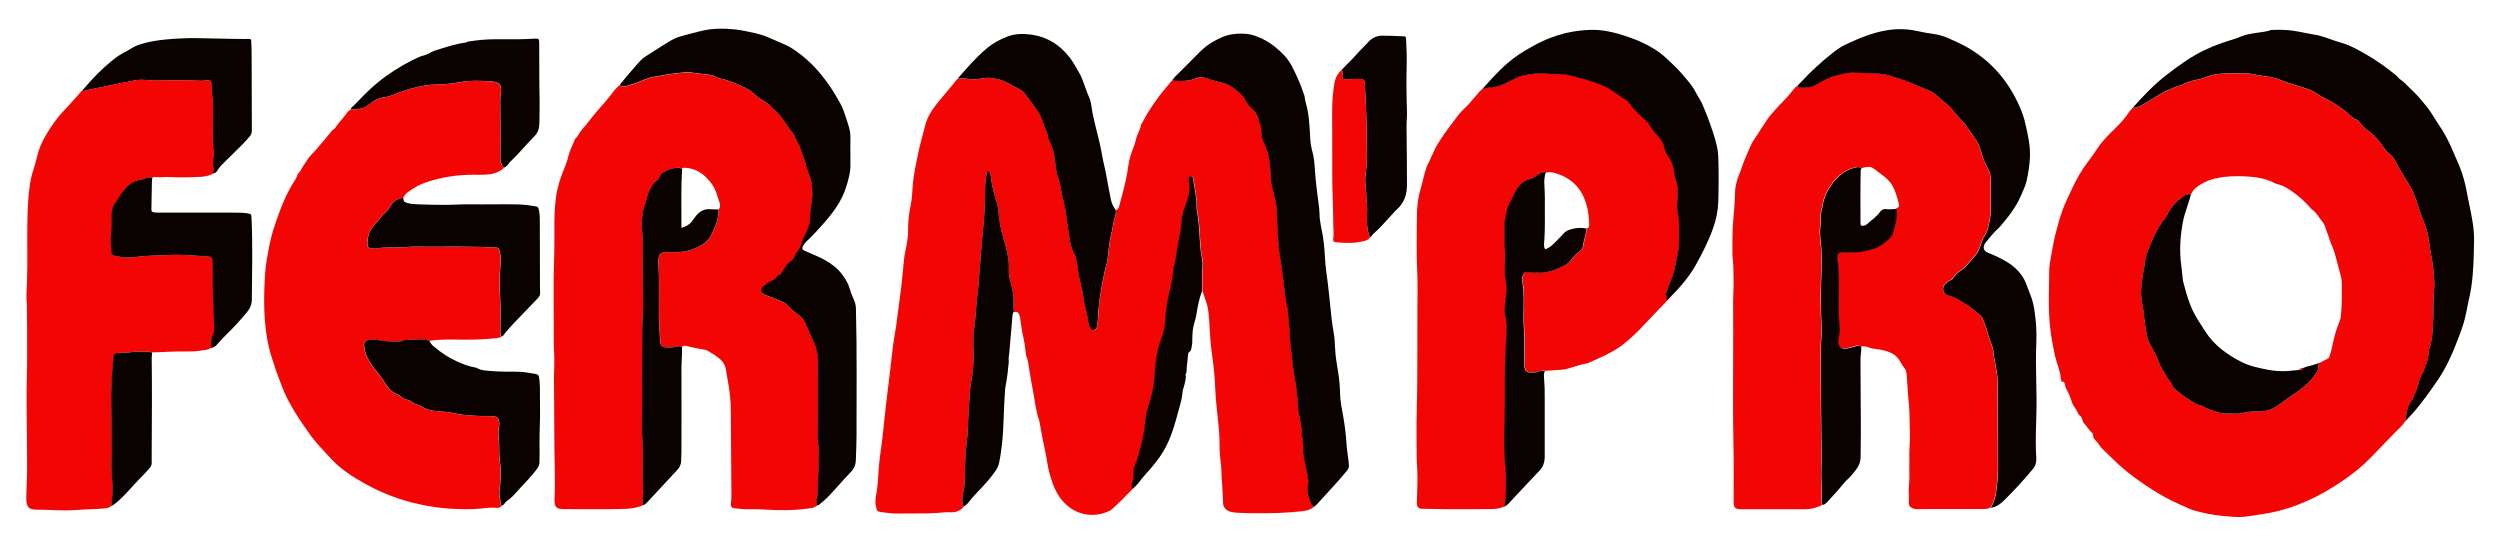
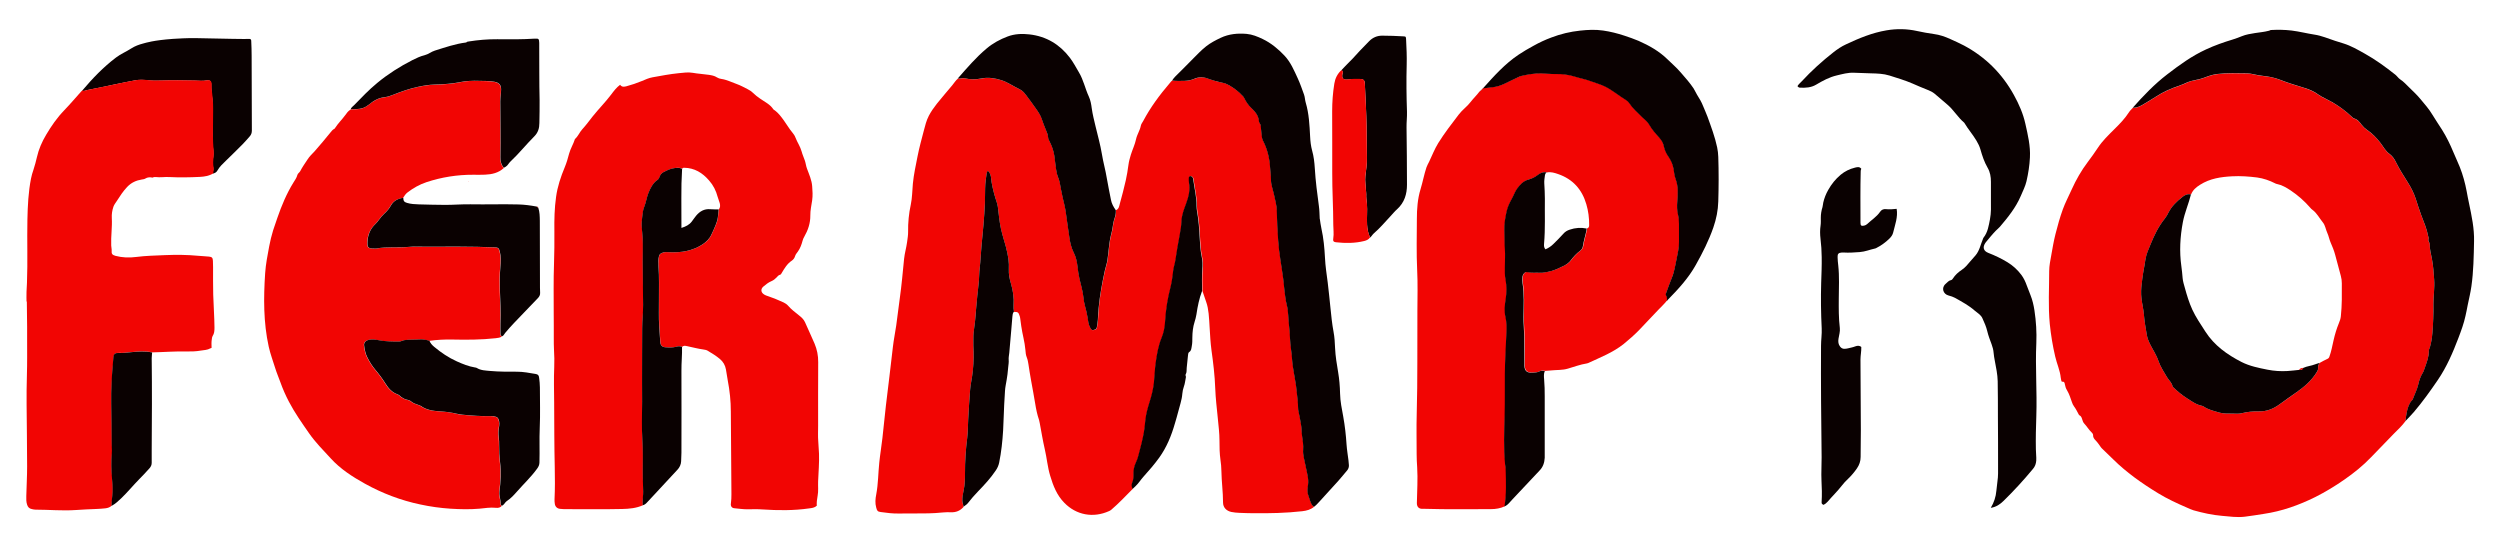
<svg xmlns="http://www.w3.org/2000/svg" id="Calque_1" viewBox="0 0 336.5 73.5">
  <defs>
    <style>.cls-1{fill:#0a0101;}.cls-2{fill:#f20503;}</style>
  </defs>
  <path class="cls-1" d="m11.07,12.19c1.38-1.63,2.84-3.16,4.55-4.45.63-.48,1.37-.78,2.03-1.21.51-.33,1.06-.53,1.64-.68.34-.09,1.36-.43,4.01-.62.77-.05,1.8-.11,3.02-.1,4.03.09,6.85.14,7.15.11.04,0,.2-.03.29.07.05.05.06.13.06.3.03.63.05,1.26.05,1.89.01,3.36.02,6.72.03,10.08,0,.3-.09.56-.29.78-.3.34-.6.69-.92,1.02-.74.75-1.5,1.49-2.26,2.23-.43.42-.88.82-1.17,1.35-.13.24-.35.35-.61.4-.02-.25.1-.49.05-.75-.1-.5-.07-1,0-1.51.04-.28.05-.57.01-.85-.17-1.4-.09-2.81-.09-4.21,0-.9.04-1.8-.04-2.7-.06-.64-.17-1.28-.15-1.93.02-.47-.18-.67-.64-.58-.52.1-1.03.03-1.55.02-1.53-.03-3.06-.06-4.59,0-.6.02-1.2.02-1.8-.05-.58-.07-1.17-.09-1.74.03-.87.18-1.74.33-2.6.52-1.26.29-2.53.52-3.8.78-.22.05-.45.18-.69.08Z" />
  <path class="cls-2" d="m152.45,65.82c-.94.95-1.86,1.93-2.88,2.8-.08.07-.18.12-.28.17-2.15.97-4.42.54-6.03-1.11-1.01-1.03-1.5-2.29-1.9-3.63-.36-1.17-.45-2.39-.73-3.58-.27-1.17-.46-2.35-.68-3.52-.03-.14-.05-.28-.09-.41-.25-.72-.4-1.45-.52-2.2-.16-1.05-.38-2.1-.56-3.15-.13-.71-.24-1.43-.35-2.15-.05-.31-.1-.62-.22-.92-.13-.32-.17-.67-.19-1.02-.09-1.09-.41-2.13-.56-3.21-.05-.34-.09-.69-.14-1.03-.02-.11-.03-.22-.07-.32-.16-.5-.24-.56-.77-.56-.06-.28-.07-.57-.05-.85.07-1.02-.08-2.01-.37-2.99-.18-.6-.29-1.21-.27-1.85.02-.45.01-.92-.05-1.37-.16-1.13-.49-2.21-.81-3.3-.31-1.05-.44-2.13-.55-3.2-.04-.38-.08-.75-.2-1.11-.29-.9-.55-1.81-.71-2.74-.06-.36-.04-.73-.18-1.07-.08-.18-.12-.39-.37-.46-.04.11-.09.2-.11.29-.12.67-.19,1.34-.21,2.02-.02.68,0,1.36-.03,2.04-.09,1.92-.27,3.83-.46,5.75-.1.99-.12,1.98-.24,2.97-.09.71-.06,1.42-.15,2.12-.14,1.09-.21,2.2-.33,3.29-.08.74-.1,1.48-.21,2.21-.1.65-.16,1.32-.17,1.97,0,.56.01,1.13.03,1.69.03,1.09-.02,2.18-.19,3.26-.09.61-.22,1.21-.27,1.82-.11,1.34-.18,2.67-.26,4.01-.05.82-.03,1.64-.13,2.46-.2,1.58-.31,3.17-.3,4.77,0,.79-.02,1.58-.19,2.35-.1.47-.19.92-.17,1.4.01.27.15.52.15.79-.45.5-1.01.73-1.68.7-.71-.04-1.42.07-2.13.11-1.07.06-2.15.05-3.22.05-.54,0-1.07,0-1.61.01-.84.02-1.67-.08-2.5-.2-.42-.06-.49-.17-.6-.59-.17-.6-.12-1.19,0-1.78.27-1.42.26-2.86.41-4.29.11-1.1.3-2.19.42-3.28.16-1.46.3-2.92.47-4.38.31-2.63.65-5.26.94-7.89.11-.97.31-1.93.45-2.9.17-1.22.31-2.44.48-3.66.25-1.77.4-3.54.58-5.32.08-.76.3-1.48.4-2.23.06-.47.15-.94.14-1.41-.02-1.23.1-2.45.36-3.65.2-.93.19-1.88.28-2.82.12-1.24.39-2.46.63-3.68.23-1.16.54-2.3.84-3.44.18-.68.34-1.37.68-2.02.31-.59.68-1.11,1.08-1.62.67-.84,1.38-1.65,2.07-2.48.25-.3.45-.64.76-.9.31.07.61-.12.93-.04.75.18,1.51.18,2.25.03.93-.19,1.8-.04,2.69.23.9.28,1.65.86,2.49,1.24.35.16.58.45.82.75.49.62.93,1.27,1.39,1.91.3.42.59.86.75,1.36.16.49.35.97.55,1.45.13.3.25.62.29.95.02.19.09.36.17.53.32.62.56,1.26.67,1.96.13.83.17,1.66.36,2.48.09.4.29.76.37,1.16.12.63.23,1.27.37,1.9.17.75.38,1.49.47,2.27.12,1.03.31,2.05.44,3.08.09.77.26,1.51.62,2.21.29.56.42,1.19.49,1.82.06.55.14,1.09.26,1.63.19.84.45,1.68.54,2.54.04.4.11.81.22,1.2.14.48.24.97.33,1.47.08.48.11.98.36,1.41.09.16.18.37.42.31.21-.06.45-.07.48-.41.03-.31.11-.62.13-.94.03-.52.06-1.04.1-1.56.15-1.73.48-3.43.85-5.13.1-.45.26-.88.33-1.33.15-.98.2-1.98.38-2.95.09-.49.26-.96.32-1.46.05-.42.12-.85.27-1.25.13-.36.18-.73.17-1.11.4-.17.43-.56.52-.89.29-1.04.56-2.08.8-3.14.15-.67.26-1.35.35-2.03.06-.48.19-.95.33-1.41.22-.7.55-1.37.7-2.09.14-.64.52-1.17.64-1.8.04-.23.2-.42.31-.62.98-1.86,2.23-3.54,3.6-5.14.1-.12.19-.25.33-.33.57.07,1.13.06,1.7.04.43-.01.86-.09,1.25-.26.58-.25,1.17-.29,1.75-.08.74.27,1.5.49,2.27.64.08.01.16.03.23.07.92.41,1.71,1.01,2.38,1.75.06.07.11.15.15.24.24.48.53.93.93,1.3.5.47.95.98,1.02,1.72.01.16.08.33.19.47.04.05.06.14.06.22.04.41.08.81.12,1.22.03.27.07.54.19.78.58,1.12.87,2.32.95,3.58.03.56.11,1.12.12,1.69,0,.75.31,1.44.45,2.16.13.65.31,1.28.33,1.95.02,1.36.11,2.71.19,4.06.11,1.73.46,3.43.68,5.15.15,1.17.18,2.36.48,3.51.22.87.18,1.78.29,2.67.14,1.12.12,2.26.29,3.39.11.7.12,1.41.22,2.12.17,1.22.44,2.41.55,3.64.06.67.17,1.34.17,2.02,0,.19.02.38.07.56.13.53.21,1.08.31,1.62.1.55.07,1.1.16,1.65.1.61.19,1.21.14,1.83-.03.33.02.66.08.99.17.93.42,1.84.57,2.78.06.42.04.82-.03,1.21-.07.4-.06.79.08,1.16.09.24.15.49.24.72.12.29.19.64.52.79-.46.4-1.02.54-1.6.61-2.2.25-4.41.29-6.62.27-.62,0-1.23-.03-1.85-.05-.36-.01-.72-.05-1.08-.12-.66-.14-1.12-.6-1.12-1.27,0-1.41-.2-2.8-.22-4.21,0-.52-.06-1.04-.13-1.55-.12-.85-.13-1.7-.13-2.55,0-1.03-.13-2.05-.23-3.07-.13-1.32-.29-2.63-.34-3.96-.06-1.74-.27-3.46-.51-5.18-.13-.97-.18-1.95-.24-2.93-.04-.66-.07-1.32-.14-1.98-.06-.54-.15-1.08-.34-1.6-.17-.47-.33-.95-.49-1.43,0-.96-.05-1.92.03-2.88.05-.58.05-1.17-.08-1.74-.09-.4-.14-.8-.18-1.21-.12-1.4-.13-2.8-.34-4.19-.07-.47-.17-.93-.17-1.41,0-1.2-.29-2.37-.45-3.55-.02-.12-.03-.25-.13-.35-.08-.08-.16-.16-.29-.12-.12.03-.18.13-.18.25,0,.2-.02.42.02.61.19.99-.05,1.91-.38,2.82-.29.79-.6,1.56-.63,2.41-.02.62-.13,1.22-.24,1.83-.21,1.11-.41,2.23-.57,3.35-.07.49-.24.94-.3,1.43-.1.73-.16,1.47-.35,2.19-.41,1.56-.66,3.15-.75,4.75-.04.73-.18,1.43-.46,2.1-.45,1.09-.64,2.24-.8,3.39-.12.85-.15,1.72-.23,2.59-.08.93-.31,1.82-.6,2.7-.25.79-.48,1.59-.56,2.43-.07.73-.16,1.47-.31,2.2-.13.6-.26,1.2-.43,1.79-.16.56-.26,1.14-.52,1.67-.28.57-.37,1.17-.34,1.79.02.32-.04.64-.16.92-.15.33-.11.6.05.89Z" />
  <path class="cls-2" d="m323.75,56.72c-.45.61-1.01,1.13-1.54,1.66-1.03,1.05-2.05,2.1-3.06,3.16-1.09,1.14-2.32,2.13-3.62,3.03-1.25.87-2.54,1.65-3.89,2.33-2.2,1.09-4.49,1.91-6.94,2.27-.86.13-1.71.28-2.57.38-1.03.12-2.04-.03-3.07-.12-1.29-.11-2.55-.39-3.8-.74-.31-.09-.61-.24-.91-.37-1.32-.57-2.62-1.17-3.85-1.92-1.12-.68-2.21-1.4-3.26-2.18-.97-.73-1.9-1.5-2.77-2.36-.52-.51-1.04-1.01-1.56-1.51-.06-.05-.1-.12-.15-.18-.22-.3-.42-.62-.69-.89-.18-.19-.36-.4-.34-.7,0-.15-.08-.27-.19-.37-.39-.36-.65-.83-1.01-1.21-.14-.15-.19-.32-.25-.5-.08-.24-.13-.49-.4-.61-.06-.03-.09-.12-.13-.19-.18-.35-.36-.7-.6-1.02-.12-.16-.21-.36-.27-.55-.19-.55-.36-1.1-.66-1.6-.15-.24-.24-.51-.29-.8-.03-.17-.06-.39-.34-.35-.1.01-.14-.1-.15-.2-.01-.11-.05-.22-.06-.32-.1-1-.53-1.91-.75-2.87-.34-1.45-.58-2.91-.73-4.38-.23-2.38-.08-4.76-.08-7.15,0-.7.16-1.41.28-2.11.17-.96.33-1.92.57-2.86.28-1.11.59-2.22.98-3.3.33-.92.8-1.79,1.2-2.69.59-1.31,1.3-2.55,2.16-3.69.47-.63.94-1.27,1.37-1.93.62-.94,1.42-1.7,2.21-2.49.7-.69,1.4-1.4,1.94-2.24.15-.24.35-.43.54-.63.58.03,1.07-.23,1.53-.52.52-.33,1.06-.62,1.57-.96.98-.65,2.03-1.11,3.14-1.48.39-.13.76-.3,1.13-.47.28-.13.59-.21.9-.26.49-.09.98-.21,1.44-.39.54-.21,1.1-.39,1.67-.46,1.34-.16,2.68-.11,4.02-.09.27,0,.53.05.8.11.43.09.86.19,1.3.23.82.07,1.63.24,2.39.55,1.06.42,2.15.75,3.24,1.08.67.21,1.3.48,1.87.9.26.19.53.34.82.47,1.33.64,2.54,1.44,3.61,2.46.11.11.24.24.38.28.48.13.74.51,1.02.87.18.24.4.45.65.62.74.5,1.36,1.12,1.89,1.83.37.49.65,1.06,1.16,1.42.43.31.69.73.92,1.18.45.9.98,1.76,1.53,2.61.45.71.84,1.45,1.1,2.24.25.75.47,1.5.75,2.24.35.92.75,1.83.93,2.81.03.15.11.28.05.45-.09.25.18.42.17.67-.03.67.17,1.31.29,1.96.17.92.24,1.84.3,2.77.08,1.11-.11,2.2-.1,3.31,0,1.31-.03,2.62-.14,3.92-.06.66-.16,1.31-.35,1.95-.04.14-.13.27-.13.4.02.84-.29,1.59-.56,2.36-.07.21-.13.42-.25.61-.31.5-.5,1.05-.62,1.61-.14.66-.47,1.23-.69,1.86-.04.12-.12.23-.21.31-.1.08-.15.19-.21.3-.42.77-.49,1.63-.63,2.47Zm-28.84-30.55c-.44-.11-.82.08-1.14.33-.76.6-1.46,1.25-1.9,2.14-.13.25-.26.51-.44.73-.87,1.05-1.45,2.27-1.96,3.52-.26.65-.55,1.29-.68,1.99-.12.65-.21,1.31-.33,1.95-.08.43-.11.87-.17,1.31-.09.68-.11,1.35-.04,2.03.08.71.26,1.4.32,2.1.08.95.23,1.88.4,2.81.07.41.21.79.39,1.16.38.79.9,1.52,1.18,2.36.27.8.73,1.48,1.16,2.19.24.41.65.73.74,1.23.01.06.1.11.16.17.54.53,1.12,1,1.76,1.41.65.41,1.27.88,2.05,1.03.07.01.15.05.21.09.63.44,1.38.59,2.1.81.58.17,1.19.13,1.79.14.41.01.83.05,1.23-.05.77-.19,1.54-.27,2.34-.25,1.03.03,1.93-.35,2.76-.95.73-.53,1.48-1.06,2.22-1.58,1.08-.76,2.07-1.6,2.77-2.73.11-.18.22-.35.19-.57-.04-.27.08-.49.22-.7.33-.18.66-.37,1-.52.16-.07.25-.15.3-.32.26-.71.39-1.46.56-2.2.18-.79.41-1.56.71-2.29.13-.31.24-.62.27-.94.16-1.48.14-2.96.13-4.44,0-.33-.04-.66-.13-.98-.26-.96-.52-1.91-.77-2.87-.15-.56-.37-1.1-.6-1.62-.19-.43-.26-.89-.45-1.3-.22-.47-.27-1.02-.6-1.42-.46-.56-.79-1.24-1.39-1.69-.11-.08-.22-.17-.3-.28-.78-.9-1.66-1.68-2.65-2.34-.57-.38-1.17-.73-1.86-.87-.08-.01-.15-.04-.22-.08-.77-.39-1.57-.67-2.43-.79-1.11-.14-2.23-.22-3.35-.16-1.52.08-2.99.29-4.33,1.14-.55.35-.98.71-1.21,1.31Z" />
  <path class="cls-2" d="m109.91,68.08c-.28.28-.65.3-1,.35-2.09.3-4.18.28-6.28.14-.66-.05-1.33-.03-1.99-.02-.6.01-1.19-.09-1.79-.14-.36-.03-.53-.29-.47-.66.06-.41.07-.82.07-1.23-.03-3.71-.06-7.42-.08-11.12,0-1.42-.15-2.83-.42-4.23-.09-.48-.15-.96-.24-1.45-.1-.56-.37-1.03-.81-1.4-.51-.43-1.07-.77-1.64-1.11-.18-.11-.39-.14-.59-.17-.74-.1-1.46-.3-2.19-.45-.23-.05-.47-.11-.66.1-.26-.11-.5-.1-.78-.02-.46.13-.94.11-1.41.08-.52-.03-.74-.26-.75-.79-.02-.69-.1-1.38-.14-2.07-.06-1.2-.01-2.4-.03-3.6-.02-1.48.05-2.97-.06-4.45-.03-.45-.05-.91.07-1.37.06-.22.17-.33.38-.42.37-.17.72-.12,1.1-.1,1.54.07,3.01-.18,4.34-1.03.55-.35.99-.78,1.25-1.38.18-.41.39-.81.55-1.24.08-.23.19-.46.24-.7.1-.46.1-.94.17-1.41.21-.26.2-.54.13-.84-.07-.29-.21-.56-.28-.84-.22-.83-.58-1.56-1.15-2.21-.9-1.04-1.96-1.7-3.37-1.72-.13,0-.21.03-.25.14-.32-.18-.65-.15-.99-.1-.55.07-1.02.3-1.5.54-.27.14-.47.36-.55.67-.04.16-.13.29-.27.38-.61.42-.93,1.06-1.2,1.7-.26.62-.33,1.3-.59,1.93-.18.44-.21.92-.27,1.38-.05.42-.11.84-.07,1.27.05.56.1,1.13.13,1.69.05,1.01,0,2.02,0,3.03,0,1.94.04,3.88.06,5.82.01,1.04-.13,2.08-.12,3.12.01,2.4-.04,4.8-.02,7.2.02,1.82,0,3.63-.02,5.45-.02,1.5.13,2.99.12,4.49,0,1.37-.04,2.75.03,4.12.02.5.05,1.01-.02,1.51-.05.36-.04.72-.02,1.09-.88.39-1.82.48-2.77.5-2.62.06-5.24.02-7.86.02-.17,0-.35-.02-.52-.04-.38-.04-.65-.29-.7-.67-.03-.2-.05-.41-.04-.61.07-1.45.06-2.9.03-4.35-.07-2.89-.06-5.79-.08-8.68-.01-1.59-.06-3.19.01-4.78.03-.76.02-1.52-.03-2.27-.04-.56-.02-1.11-.03-1.66-.01-.55,0-1.11,0-1.66,0-.57-.01-1.14-.01-1.71,0-2.19-.04-4.39.04-6.58.05-1.47.06-2.93.05-4.4-.02-1.55.01-3.09.23-4.63.19-1.38.63-2.7,1.17-3.99.24-.58.42-1.19.58-1.81.19-.7.58-1.3.79-1.98.43-.37.62-.92,1-1.33.5-.54.93-1.14,1.39-1.72.8-1,1.71-1.91,2.48-2.93.36-.48.72-.96,1.21-1.32.22.33.54.28.85.2.7-.19,1.39-.42,2.06-.7.48-.2.95-.42,1.47-.51,1.16-.21,2.32-.43,3.5-.55.63-.06,1.26-.16,1.89-.05.71.13,1.44.16,2.16.27.38.06.77.12,1.11.35.17.11.37.17.57.2.72.1,1.38.44,2.06.68.51.18,1,.45,1.49.7.27.13.52.3.73.51.29.29.62.53.96.77.62.44,1.34.76,1.77,1.43.05.07.15.11.22.16.49.37.84.85,1.19,1.33.39.53.71,1.11,1.14,1.62.19.22.34.45.44.72.24.63.64,1.18.82,1.85.11.42.3.82.44,1.24.12.36.15.73.29,1.09.28.76.63,1.52.69,2.35.05.63.09,1.24,0,1.88-.1.68-.26,1.37-.25,2.06.01,1.04-.31,1.97-.82,2.86-.1.17-.17.33-.22.52-.14.52-.31,1.01-.63,1.46-.13.19-.31.38-.37.59-.08.28-.24.5-.45.64-.63.42-.99,1.04-1.36,1.66-.06.1-.1.21-.22.24-.21.05-.35.22-.48.37-.2.21-.42.38-.68.49-.41.17-.76.45-1.09.73-.39.33-.34.79.09,1.06.09.06.19.11.3.15.56.21,1.13.39,1.67.64.44.2.92.34,1.26.72.42.49.94.88,1.44,1.28.34.27.66.54.84.94.42.97.88,1.92,1.29,2.89.33.78.5,1.62.49,2.48-.02,2.86-.01,5.71-.01,8.57,0,.71-.04,1.42.02,2.13.04.55.08,1.1.1,1.65.04,1.23-.07,2.46-.12,3.69-.03.66.06,1.33-.07,1.98-.09.45-.14.9-.11,1.36Z" />
-   <path class="cls-2" d="m245.37,67.91c-.75.41-1.55.63-2.4.64-2.86.01-5.72-.02-8.57,0-.86,0-1.05-.23-1.05-1.05,0-2.64.03-5.27-.03-7.91-.08-3.62-.04-7.23-.04-10.85,0-2.65.03-5.3,0-7.96,0-1.04.09-2.08.06-3.11-.02-.93,0-1.86-.11-2.78-.07-.56-.03-1.13-.04-1.7-.04-1.72.08-3.44.24-5.15.07-.71.1-1.42.11-2.13,0-.56.13-1.1.27-1.62.14-.52.4-1.02.56-1.54.31-1.03.8-1.99,1.2-2.98.23-.57.6-1.1.95-1.62.46-.67.88-1.37,1.33-2.04.34-.51.77-.96,1.17-1.42.3-.34.63-.67.94-1,.47-.49.93-.98,1.35-1.52.17-.22.34-.45.59-.61.09.12.19.21.35.21.75.02,1.47,0,2.15-.4.88-.52,1.78-1.01,2.79-1.25.77-.18,1.52-.4,2.32-.36.76.04,1.51.07,2.27.08.85.02,1.69.04,2.52.3,1.04.33,2.08.63,3.08,1.07.66.29,1.32.59,2,.84.36.14.7.3.99.54.58.48,1.14.98,1.72,1.47.85.72,1.4,1.7,2.25,2.42.01,0,.02.02.03.04.49.83,1.13,1.56,1.62,2.38.22.38.42.77.54,1.19.24.85.52,1.68.96,2.45.34.6.45,1.23.45,1.9,0,.8,0,1.61,0,2.41.01.88.04,1.77-.13,2.64-.16.86-.28,1.75-.87,2.47-.05.06-.06.14-.09.21-.31.73-.44,1.53-.98,2.17-.23.27-.48.54-.71.81-.34.41-.68.83-1.13,1.13-.47.32-.9.69-1.21,1.18-.06.1-.14.18-.25.21-.32.07-.5.31-.72.5-.63.55-.33,1.39.38,1.57.32.08.63.18.93.35.91.51,1.82,1,2.6,1.69.36.32.82.56,1.03,1.02.26.57.52,1.15.66,1.76.14.6.36,1.17.58,1.75.14.38.24.75.27,1.14.03.36.1.72.16,1.07.17.91.37,1.83.39,2.76.03,1.61.02,3.22.03,4.83,0,2.15.04,4.29.02,6.44,0,.76.03,1.52-.09,2.27-.06.41-.1.81-.14,1.22-.07.8-.31,1.56-.74,2.26-.37.22-.78.22-1.19.22-2.3,0-4.61,0-6.91,0-.58,0-1.17,0-1.75.02-.29.02-.53-.07-.77-.19-.22-.11-.37-.28-.38-.58-.02-.41.05-.82,0-1.23-.09-.73.09-1.45.07-2.18-.02-.74,0-1.48,0-2.23,0-.74-.02-1.49.04-2.22.1-1.34-.02-2.68-.02-4.01,0-.8-.11-1.6-.17-2.41-.08-1.04-.16-2.08-.22-3.11-.02-.33-.1-.6-.32-.86-.3-.36-.48-.81-.76-1.19-.35-.47-.78-.76-1.35-.97-.75-.28-1.51-.36-2.29-.47-.23-.03-.42-.18-.65-.22-.27-.05-.53-.1-.79,0-.24-.22-.54-.2-.8-.09-.33.13-.67.19-1,.27-.36.08-.75.15-1.04-.22-.25-.32-.28-.68-.23-1.07.07-.48.24-.96.18-1.45-.16-1.32-.15-2.64-.14-3.97.01-1.48.09-2.96-.07-4.44-.04-.38-.07-.75-.09-1.13-.02-.44.13-.59.57-.62.08,0,.16,0,.24,0,.73.05,1.45-.01,2.17-.06.71-.05,1.37-.33,2.06-.48.06-.01.12-.04.18-.07.64-.33,1.22-.74,1.74-1.25.24-.24.44-.5.52-.83.24-1.05.66-2.08.47-3.19.41-.23.45-.28.34-.7-.22-.84-.45-1.67-.88-2.43-.16-.28-.37-.52-.6-.76-.53-.53-1.16-.91-1.73-1.38-.25-.2-.55-.37-.93-.34-.25.02-.5.07-.74.13h.01c-.05.07-.13.1-.22.1-.24-.33-.59-.21-.87-.15-.69.17-1.33.49-1.89.94-.7.57-1.24,1.27-1.7,2.07-.31.55-.52,1.1-.66,1.69-.05.2-.03.41-.1.6-.16.47-.23.95-.23,1.44,0,.35.02.7-.03,1.04-.1.6-.09,1.2-.01,1.79.1.82.15,1.63.16,2.45.02,1.17-.04,2.33-.07,3.5-.06,2.03-.04,4.07.07,6.1.04.79-.09,1.58-.09,2.36-.02,5,.03,10.01.08,15.01.01,1.03-.06,2.05-.02,3.08.05.98.08,1.96.02,2.93-.01.16.02.28.18.34Z" />
  <path class="cls-2" d="m224.35,40.49c-.34.42-.74.8-1.12,1.19-.87.89-1.7,1.82-2.57,2.71-.66.68-1.36,1.3-2.1,1.9-1.45,1.16-3.15,1.81-4.8,2.58-.06.03-.12.04-.18.05-.88.14-1.7.45-2.55.7-.73.22-1.5.16-2.25.24-.27.03-.53.04-.8.06-.22-.04-.46-.09-.65.02-.31.17-.65.18-.96.2-.84.05-1.09-.24-1.14-.92,0-.09,0-.19,0-.28,0-1.25.02-2.49-.02-3.74-.02-.87-.11-1.73-.1-2.6.02-1.51.1-3.03-.13-4.53-.04-.26-.03-.54-.01-.8.02-.37.33-.72.61-.66.6.13,1.19.05,1.79.08.35.02.69-.06,1.03-.12.74-.13,1.41-.46,2.07-.78.39-.19.76-.44,1.04-.81.35-.47.75-.89,1.22-1.25.2-.15.34-.35.37-.59.12-.81.4-1.59.53-2.4.21-.07.27-.22.27-.43.01-.96-.11-1.91-.38-2.82-.58-1.99-1.82-3.38-3.8-4.06-.47-.16-.96-.32-1.48-.22-.47-.11-.85.05-1.21.34-.37.29-.81.5-1.26.62-.69.19-1.11.66-1.51,1.2-.31.42-.47.92-.72,1.38-.29.52-.56,1.08-.69,1.65-.19.86-.37,1.73-.32,2.62.04.83,0,1.67.07,2.5.07.8,0,1.61,0,2.41,0,.57-.02,1.14.09,1.7.18.88.17,1.76.02,2.63-.13.8-.21,1.61-.03,2.4.17.72.16,1.44.13,2.16-.07,1.81-.19,3.62-.21,5.43-.02,1.88.02,3.75-.03,5.63-.06,2.21-.15,4.42.06,6.62.02.23.07.47.08.7.03,1.65.11,3.31-.16,4.95-.6.28-1.23.38-1.88.38-2.94,0-5.87.05-8.81-.04-.14,0-.28,0-.43,0-.48,0-.73-.3-.72-.79.03-1.61.14-3.21.04-4.82-.04-.58-.07-1.16-.07-1.74,0-1.81-.04-3.62.01-5.43.13-4.63.06-9.26.09-13.9.01-1.82.06-3.63-.03-5.44-.11-2.3-.05-4.61-.04-6.91,0-1.34.1-2.7.49-3.98.3-.98.48-1.99.8-2.95.09-.27.24-.51.36-.76.4-.84.73-1.7,1.22-2.5.84-1.35,1.81-2.6,2.78-3.87.47-.62,1.12-1.06,1.59-1.68.36-.47.8-.88,1.16-1.36.05-.06.1-.12.18-.14.07-.07.13-.13.2-.2,0,0-.01.01-.01.01.05-.06.1-.11.14-.17,0,0,.01,0,.01,0,.45-.05.9-.11,1.35-.16,1.15-.12,2.09-.77,3.11-1.21.26-.11.51-.25.78-.32.86-.19,1.73-.35,2.62-.32.66.02,1.32.09,1.99.08.86-.02,1.7.09,2.52.35.73.23,1.48.37,2.21.64.61.23,1.26.4,1.85.69,1.03.51,1.91,1.27,2.89,1.87.13.08.25.2.34.33.48.73,1.13,1.3,1.75,1.91.33.33.74.61.97,1.03.37.67.89,1.22,1.39,1.79.29.33.5.69.58,1.12.1.52.34.98.63,1.41.33.49.57,1.01.67,1.6.08.48.14.98.3,1.43.36.99.28,2,.21,2.99-.04.59-.03,1.17.09,1.73.1.44.14.87.14,1.31,0,.36.01.73,0,1.09-.01.82.06,1.64-.1,2.45-.16.82-.31,1.64-.49,2.45-.09.4-.2.79-.35,1.17-.27.67-.51,1.35-.76,2.02-.05.14-.13.3-.03.45.14.22.11.45.09.69Z" />
  <path class="cls-2" d="m67.55,68.09c-.22.23-.46.3-.81.26-.74-.08-1.48.05-2.22.12-1.29.11-2.58.08-3.88,0-1.37-.09-2.73-.28-4.07-.57-2.62-.55-5.11-1.5-7.44-2.79-1.68-.93-3.31-1.98-4.62-3.42-1-1.09-2.05-2.14-2.9-3.36-.96-1.38-1.94-2.77-2.72-4.26-.44-.84-.83-1.72-1.15-2.62-.23-.64-.5-1.26-.7-1.91-.3-.96-.65-1.89-.87-2.88-.72-3.27-.7-6.57-.48-9.89.08-1.22.32-2.4.54-3.6.14-.73.31-1.45.53-2.16.18-.56.38-1.12.57-1.68.57-1.65,1.24-3.26,2.16-4.75.21-.33.44-.65.54-1.04.05-.2.29-.32.39-.52.28-.56.66-1.06.99-1.58.25-.4.61-.72.93-1.07.74-.82,1.43-1.68,2.13-2.53.16-.19.3-.39.53-.5.05-.02.09-.09.12-.14.39-.61.92-1.11,1.34-1.69.2-.28.4-.57.71-.75.08-.05.18-.05.28-.05.17,0,.35-.01.52-.01.6,0,1.14-.19,1.62-.57.63-.51,1.3-.94,2.14-1.03.41-.04.8-.18,1.18-.33,1.08-.43,2.18-.82,3.32-1.06.74-.16,1.48-.29,2.24-.31,1.2-.03,2.4-.11,3.57-.35.59-.12,1.18-.17,1.78-.16.55,0,1.1.03,1.66.03.35,0,.69.04,1.03.1.73.12.92.49.92,1.04,0,.54-.11,1.06-.11,1.6,0,2.51.08,5.02.02,7.52-.01.53.09,1.03.47,1.44-.72.66-1.6.85-2.53.89-.52.02-1.04.02-1.56.01-2.16-.01-4.27.32-6.32,1-.93.31-1.78.79-2.56,1.39-.26.2-.42.47-.59.73-.71.1-1.31.38-1.66,1.03-.22.4-.49.73-.82,1.03-.32.29-.59.61-.84.96-.13.18-.27.35-.43.5-.67.65-1.02,1.44-1.06,2.37-.03.8.07.92.89.93.09,0,.19,0,.28,0,1.45-.27,2.93-.08,4.39-.22.67-.06,1.36-.03,2.03-.03,3.17,0,6.34-.04,9.51.09.48.02.59.1.71.58.17.68.13,1.38.07,2.07-.09,1.04-.09,2.08-.06,3.12.04,1.5.14,2.99.07,4.49-.02.46.02.92.01,1.37,0,.19.05.3.24.34-.25.19-.55.21-.85.25-1.95.22-3.9.22-5.85.18-1.04-.02-2.08.03-3.11.18-.45-.14-.89-.23-1.38-.19-.66.05-1.32,0-1.98.1-.25.04-.45.19-.72.19-.9.01-1.79,0-2.68-.17-.51-.09-1.05-.21-1.58,0-.3.12-.49.36-.45.68.07.55.18,1.11.42,1.59.3.58.63,1.15,1.06,1.66.51.6.98,1.23,1.4,1.9.38.61.86,1.17,1.58,1.43.15.05.3.14.39.25.13.16.3.21.46.31.31.21.72.16,1,.4.29.25.64.36.99.48.12.04.25.07.35.15.75.53,1.62.66,2.5.71.77.04,1.54.13,2.29.32.27.07.56.12.84.14,1.26.12,2.51.22,3.77.18.24,0,.47.03.7.1.18.06.28.17.35.35.15.37.11.75.05,1.12-.07.41-.08.82-.03,1.22.05.39.06.79.06,1.18,0,.75.04,1.5.12,2.25.15,1.32.07,2.65-.08,3.96-.07.58.19,1.11.16,1.68,0,.07.1.15.16.23Z" />
  <path class="cls-2" d="m3.57,40.59c0-.32-.02-.74,0-1.32.02-.63.06-1.08.06-1.2.11-2.85,0-5.71.06-8.56.04-1.83.13-3.66.48-5.46.08-.41.2-.82.34-1.22.18-.55.33-1.12.46-1.68.24-1.07.68-2.06,1.23-2.99.7-1.19,1.49-2.33,2.46-3.33.79-.82,1.52-1.68,2.28-2.53.04-.05.1-.08.14-.12.24.11.47-.03.69-.07,1.26-.27,2.54-.5,3.8-.78.86-.2,1.73-.35,2.6-.52.58-.12,1.16-.09,1.74-.03.6.07,1.2.07,1.8.05,1.53-.05,3.06-.02,4.59,0,.52.01,1.03.08,1.55-.02.45-.08.65.11.64.58-.02.65.09,1.29.15,1.93.08.9.04,1.8.04,2.7,0,1.4-.08,2.81.09,4.21.03.28.02.57-.01.85-.07.5-.11,1,0,1.51.05.26-.07.5-.05.75-.55.33-1.17.44-1.8.47-1.39.07-2.77.09-4.16.02-.6-.03-1.2.08-1.79,0-.14-.02-.28,0-.41.08-.35-.07-.69-.07-1,.13-.14.09-.3.09-.45.12-.76.12-1.42.41-1.98,1-.56.59-.99,1.26-1.42,1.93-.15.23-.33.45-.43.73-.17.5-.25,1-.22,1.53.07,1.23-.13,2.45-.08,3.69,0,.24.08.46.06.7-.04.43.09.58.52.7.91.24,1.86.27,2.77.15,1.3-.17,2.61-.19,3.91-.25,1.48-.06,2.97-.05,4.44.09.49.05.98.06,1.46.11.41.04.51.17.53.58.01.28.02.57.02.85,0,1.23-.01,2.46.02,3.69.04,1.48.16,2.96.17,4.44,0,.4-.02.79-.25,1.13-.07.11-.08.23-.1.36-.07.41-.06.82-.04,1.23-.05.02-.11.05-.16.07,0,0-.01,0-.01,0-.39.23-.85.23-1.28.3-.62.11-1.25.13-1.89.12-1.55-.04-3.09.09-4.63.12-.92-.19-1.85-.13-2.78-.04-.56.06-1.13.14-1.69.11-.5-.02-.71.09-.75.59-.09,1.14-.2,2.29-.24,3.44-.03.93-.06,1.85-.05,2.78.04,1.83.04,3.66.06,5.49,0,.36.05.72.02,1.09-.1,1.2-.08,2.4.03,3.59.07.76.11,1.5.03,2.26-.04.44-.11.88-.1,1.32-.24.23-.54.32-.85.36-.41.04-.82.08-1.23.09-.91.03-1.83.08-2.74.14-1.82.13-3.63-.05-5.44-.05-.17,0-.34-.04-.51-.08-.33-.06-.52-.27-.62-.58-.13-.38-.12-.78-.11-1.17.03-1.32.11-2.65.11-3.97,0-2.78-.05-5.55-.07-8.33-.01-1.31,0-2.62.04-3.93.05-1.66.03-3.31.03-4.97,0-.67,0-1.05,0-1.61-.01-1.67-.02-2.51-.04-3.37Z" />
-   <path class="cls-1" d="m109.91,68.08c-.03-.46.01-.91.11-1.36.13-.65.04-1.32.07-1.98.05-1.23.16-2.46.12-3.69-.02-.55-.05-1.1-.1-1.65-.06-.71-.02-1.42-.02-2.13,0-2.86,0-5.71.01-8.57,0-.87-.16-1.7-.49-2.48-.41-.97-.87-1.92-1.29-2.89-.18-.4-.5-.67-.84-.94-.51-.39-1.02-.79-1.44-1.28-.34-.39-.82-.52-1.26-.72-.54-.25-1.11-.43-1.67-.64-.1-.04-.2-.09-.3-.15-.44-.27-.48-.73-.09-1.06.34-.28.68-.56,1.09-.73.26-.11.49-.28.68-.49.14-.15.27-.31.48-.37.12-.03.16-.14.22-.24.37-.62.73-1.24,1.36-1.66.21-.14.37-.36.45-.64.06-.21.23-.4.37-.59.32-.45.49-.94.63-1.46.05-.18.13-.35.22-.52.51-.88.84-1.82.82-2.86,0-.69.15-1.38.25-2.06.09-.63.05-1.25,0-1.88-.06-.83-.4-1.59-.69-2.35-.13-.36-.17-.73-.29-1.09-.14-.42-.33-.82-.44-1.24-.18-.66-.57-1.22-.82-1.85-.1-.27-.26-.5-.44-.72-.43-.5-.75-1.09-1.14-1.62-.36-.48-.71-.97-1.19-1.33-.07-.06-.18-.09-.22-.16-.44-.67-1.15-.99-1.77-1.43-.34-.24-.67-.48-.96-.77-.22-.22-.47-.38-.73-.51-.49-.24-.99-.52-1.49-.7-.68-.24-1.33-.57-2.06-.68-.2-.03-.41-.08-.57-.2-.34-.23-.73-.29-1.11-.35-.72-.11-1.44-.14-2.16-.27-.63-.12-1.26-.02-1.89.05-1.18.12-2.34.34-3.5.55-.52.09-.99.31-1.47.51-.67.28-1.36.51-2.06.7-.31.08-.63.12-.85-.2.21-.25.51-.62.88-1.06,1.18-1.39,1.77-2.09,2.24-2.5.09-.08.97-.63,2.72-1.75.73-.46,1.11-.69,1.64-.93.37-.17.91-.31,1.99-.6,1.89-.5,2.44-.57,2.81-.61.52-.06.92-.06,1.19-.07,1.49-.02,2.61.15,3.76.39.7.15,1.4.3,2.08.52.4.13.78.31,1.17.48.62.27,1.24.54,1.86.81.33.15.64.33.95.53,1.51,1,2.83,2.22,3.95,3.64.73.93,1.41,1.89,1.99,2.93.31.56.66,1.1.87,1.72.23.71.5,1.41.7,2.13.13.46.24.93.23,1.42-.02,1.22-.02,2.43,0,3.65.02,1.09-.27,2.11-.59,3.13-.61,1.95-1.83,3.52-3.16,5.02-.67.75-1.36,1.5-2.09,2.19-.22.21-.42.43-.55.7-.15.32-.12.46.19.61.5.24,1.02.44,1.53.67.42.19.84.37,1.23.6.9.51,1.72,1.12,2.34,1.96.44.6.83,1.22,1.03,1.98.13.5.36,1,.57,1.49.16.37.23.74.24,1.13.15,5.7.07,11.4.08,17.1,0,1.07-.06,2.15-.09,3.22-.01.66-.24,1.2-.7,1.68-1.08,1.1-2.06,2.3-3.14,3.41-.32.33-.7.59-1.03.9-.11.11-.27.16-.43.19Z" />
  <path class="cls-1" d="m267.97,68.33c.42-.69.67-1.45.74-2.26.04-.41.08-.81.14-1.22.12-.75.09-1.51.09-2.27.01-2.15-.01-4.29-.02-6.44,0-1.61,0-3.22-.03-4.83-.02-.93-.22-1.84-.39-2.76-.07-.36-.13-.71-.16-1.07-.03-.39-.13-.76-.27-1.14-.21-.57-.44-1.15-.58-1.75-.14-.61-.4-1.19-.66-1.76-.21-.47-.67-.7-1.03-1.02-.78-.69-1.7-1.18-2.6-1.69-.29-.16-.61-.27-.93-.35-.71-.18-1.02-1.02-.38-1.57.23-.2.41-.44.72-.5.11-.02.19-.11.25-.21.31-.49.73-.86,1.21-1.18.45-.3.79-.72,1.13-1.13.23-.28.48-.54.71-.81.54-.64.67-1.44.98-2.17.03-.07.05-.16.09-.21.58-.72.7-1.61.87-2.47.17-.87.14-1.76.13-2.64,0-.8-.01-1.61,0-2.41,0-.67-.1-1.3-.45-1.9-.44-.76-.72-1.6-.96-2.45-.12-.43-.32-.82-.54-1.19-.49-.83-1.13-1.55-1.62-2.38,0-.01-.02-.03-.03-.04-.85-.71-1.4-1.7-2.25-2.42-.57-.49-1.14-.99-1.72-1.47-.29-.24-.63-.4-.99-.54-.68-.26-1.33-.55-2-.84-1-.43-2.04-.74-3.08-1.07-.83-.26-1.67-.28-2.52-.3-.76-.02-1.51-.04-2.27-.08-.8-.04-1.56.18-2.32.36-1.02.24-1.91.73-2.79,1.25-.68.4-1.4.43-2.15.4-.16,0-.26-.09-.35-.21.14-.25.37-.42.56-.63,1.32-1.43,2.76-2.73,4.29-3.93.52-.41,1.07-.78,1.68-1.06,1.76-.83,3.55-1.57,5.47-1.89,1.36-.23,2.73-.21,4.08.09.76.16,1.52.31,2.29.41.77.1,1.49.35,2.19.67.63.29,1.26.56,1.86.88,2.9,1.56,5.13,3.78,6.72,6.67.68,1.23,1.24,2.51,1.54,3.88.33,1.48.69,2.96.61,4.5-.05,1.08-.22,2.15-.46,3.2-.16.69-.49,1.33-.77,1.99-.67,1.57-1.72,2.87-2.81,4.15-.16.19-.37.34-.54.52-.48.49-.91,1.03-1.35,1.56-.03.04-.06.08-.08.11-.39.58-.24,1.08.41,1.33.9.35,1.76.76,2.58,1.26.72.44,1.34,1,1.85,1.68.34.45.57.95.76,1.49.15.42.32.83.48,1.24.27.67.43,1.37.54,2.09.22,1.45.31,2.92.25,4.38-.15,3.27.11,6.53,0,9.8-.05,1.5-.09,3-.06,4.5,0,.5.08,1.01.05,1.51-.03.42-.16.79-.43,1.11-1.25,1.51-2.57,2.95-3.97,4.32-.48.47-1.02.83-1.7.93Z" />
  <path class="cls-1" d="m323.75,56.72c.14-.84.2-1.7.63-2.47.06-.11.11-.22.21-.3.1-.08.17-.19.21-.31.22-.62.54-1.2.69-1.86.12-.56.31-1.11.62-1.61.12-.19.17-.4.25-.61.27-.77.58-1.52.56-2.36,0-.13.08-.27.13-.4.19-.64.29-1.29.35-1.95.11-1.31.15-2.61.14-3.92,0-1.1.18-2.2.1-3.31-.06-.93-.13-1.85-.3-2.77-.12-.65-.31-1.29-.29-1.96,0-.25-.25-.43-.17-.67.06-.17-.02-.3-.05-.45-.18-.98-.58-1.89-.93-2.81-.28-.74-.5-1.49-.75-2.24-.26-.79-.65-1.53-1.1-2.24-.54-.85-1.08-1.7-1.53-2.61-.22-.46-.49-.87-.92-1.18-.51-.37-.79-.93-1.16-1.42-.54-.71-1.15-1.33-1.89-1.83-.25-.17-.46-.38-.65-.62-.28-.36-.53-.74-1.02-.87-.14-.04-.26-.17-.38-.28-1.07-1.01-2.29-1.82-3.61-2.46-.28-.14-.56-.28-.82-.47-.56-.42-1.2-.7-1.87-.9-1.09-.34-2.18-.66-3.24-1.08-.76-.3-1.57-.47-2.39-.55-.44-.04-.87-.14-1.3-.23-.26-.06-.53-.1-.8-.11-1.34-.02-2.68-.07-4.02.09-.58.07-1.13.25-1.67.46-.47.18-.95.3-1.44.39-.31.06-.62.14-.9.26-.37.17-.75.34-1.13.47-1.11.37-2.16.83-3.14,1.48-.51.34-1.05.64-1.57.96-.45.28-.95.55-1.53.52,1.43-1.61,2.92-3.17,4.64-4.49,1.65-1.27,3.33-2.49,5.23-3.36,1.16-.54,2.36-.96,3.58-1.33.42-.13.83-.28,1.24-.45.56-.23,1.17-.32,1.77-.42.61-.1,1.22-.14,1.82-.3.09-.02.18-.04.26-.11.02.02.04.05.05,0,.93-.05,1.86-.04,2.79.07,1.04.13,2.05.39,3.08.55.95.14,1.84.53,2.76.83.38.12.77.24,1.15.36,1.03.32,1.95.86,2.88,1.38,1.45.81,2.79,1.79,4.09,2.82.23.18.4.46.64.62.48.31.85.73,1.25,1.12.51.5,1.05,1,1.5,1.55.56.68,1.15,1.33,1.61,2.11.41.68.87,1.35,1.3,2.03.6.96,1.09,1.97,1.52,3.01.28.67.59,1.32.86,1.99.42,1.06.72,2.16.93,3.29.1.54.2,1.09.32,1.63.35,1.67.71,3.36.67,5.07-.04,2.03-.07,4.08-.36,6.09-.12.85-.33,1.69-.5,2.53-.09.47-.18.95-.29,1.42-.22,1.02-.58,2-.95,2.97-.75,1.97-1.58,3.91-2.78,5.67-1.01,1.48-2.05,2.94-3.22,4.31-.37.43-.77.83-1.16,1.24Z" />
  <path class="cls-1" d="m176.86,68.2c-.33-.16-.4-.5-.52-.79-.09-.23-.15-.48-.24-.72-.14-.37-.15-.76-.08-1.16.07-.39.09-.8.03-1.21-.15-.94-.4-1.85-.57-2.78-.06-.33-.11-.66-.08-.99.05-.62-.05-1.22-.14-1.83-.09-.54-.05-1.1-.16-1.65-.1-.54-.18-1.09-.31-1.62-.05-.19-.07-.37-.07-.56,0-.68-.11-1.35-.17-2.02-.1-1.23-.38-2.43-.55-3.64-.1-.7-.11-1.42-.22-2.12-.17-1.12-.15-2.26-.29-3.39-.11-.89-.07-1.8-.29-2.67-.29-1.15-.33-2.34-.48-3.51-.22-1.72-.57-3.42-.68-5.15-.09-1.35-.17-2.71-.19-4.06-.01-.67-.2-1.31-.33-1.95-.14-.72-.44-1.41-.45-2.16,0-.56-.09-1.12-.12-1.69-.08-1.26-.37-2.46-.95-3.58-.12-.24-.17-.51-.19-.78-.04-.41-.08-.81-.12-1.22,0-.08-.02-.17-.06-.22-.11-.14-.18-.31-.19-.47-.07-.74-.52-1.25-1.02-1.72-.4-.37-.69-.82-.93-1.3-.04-.08-.09-.17-.15-.24-.67-.74-1.46-1.34-2.38-1.75-.07-.03-.15-.05-.23-.07-.78-.15-1.53-.37-2.27-.64-.58-.21-1.17-.18-1.75.08-.39.17-.82.24-1.25.26-.57.02-1.14.03-1.7-.04.24-.39.58-.69.9-1.01.68-.66,1.33-1.34,2-2.01.55-.54,1.07-1.11,1.69-1.59.6-.47,1.26-.81,1.95-1.14,1.12-.53,2.29-.63,3.49-.53.77.07,1.47.36,2.16.69,1.13.54,2.08,1.33,2.94,2.24.84.89,1.3,2.01,1.8,3.09.32.7.57,1.43.83,2.15.13.36.12.73.23,1.09.44,1.48.51,3.02.59,4.55.03.64.1,1.28.27,1.9.22.78.31,1.58.36,2.38.1,1.7.32,3.39.55,5.08.08.55.08,1.1.11,1.65,0,0-.02.02-.02.02l.03.02c.07.45.12.9.22,1.34.29,1.3.41,2.61.48,3.94.05,1.12.23,2.23.37,3.34.14,1.11.24,2.23.36,3.34.11,1.09.22,2.19.42,3.27.14.73.18,1.47.21,2.21.05,1.09.23,2.16.41,3.23.16.95.24,1.91.26,2.87.02,1.06.24,2.09.43,3.13.22,1.23.36,2.46.44,3.71.05.73.17,1.44.26,2.16.03.22.04.44.06.66.01.26-.07.5-.24.7-.41.48-.8.97-1.22,1.44-.84.94-1.7,1.87-2.55,2.8-.21.23-.43.47-.68.65Z" />
  <path class="cls-1" d="m224.35,40.49c.03-.24.05-.47-.09-.69-.1-.16-.03-.31.03-.45.25-.68.49-1.36.76-2.02.16-.38.26-.78.35-1.17.18-.81.33-1.64.49-2.45.16-.81.08-1.64.1-2.45,0-.36,0-.73,0-1.09,0-.44-.04-.87-.14-1.31-.13-.56-.14-1.14-.09-1.73.07-1,.15-2.01-.21-2.99-.17-.45-.22-.95-.3-1.43-.1-.59-.34-1.11-.67-1.6-.3-.43-.53-.89-.63-1.41-.08-.43-.29-.79-.58-1.12-.5-.57-1.02-1.12-1.39-1.79-.23-.42-.63-.7-.97-1.03-.61-.61-1.27-1.18-1.75-1.91-.08-.13-.21-.25-.34-.33-.98-.6-1.86-1.36-2.89-1.87-.59-.29-1.24-.46-1.85-.69-.73-.28-1.48-.41-2.21-.64-.82-.26-1.66-.36-2.52-.35-.66.01-1.32-.06-1.99-.08-.89-.03-1.76.13-2.62.32-.28.06-.52.2-.78.32-1.02.44-1.96,1.09-3.11,1.21-.45.05-.9.1-1.35.16,1.48-1.65,2.96-3.31,4.82-4.55.64-.43,1.3-.81,1.98-1.18.78-.44,1.58-.81,2.41-1.12,1.25-.48,2.55-.79,3.89-.93,1.02-.11,2.05-.16,3.07-.01.98.14,1.93.38,2.87.69.64.22,1.29.43,1.91.7,1.43.63,2.78,1.39,3.91,2.5.6.58,1.23,1.13,1.78,1.77.6.69,1.2,1.36,1.71,2.12.18.27.29.58.47.86.31.48.6.98.81,1.51.19.48.42.96.6,1.45.49,1.36,1,2.71,1.3,4.13.09.42.13.84.15,1.27.07,2,.06,4.01,0,6.01-.03,1.2-.27,2.36-.66,3.49-.61,1.76-1.45,3.42-2.36,5.04-.99,1.78-2.35,3.26-3.77,4.7-.05.05-.09.12-.14.18Z" />
  <path class="cls-1" d="m150.19,28.28c.02.38-.04.75-.17,1.11-.14.4-.22.83-.27,1.25-.06.5-.23.97-.32,1.46-.18.98-.23,1.97-.38,2.95-.07.46-.23.88-.33,1.33-.37,1.7-.69,3.4-.85,5.13-.05.52-.08,1.04-.1,1.56-.02.32-.09.62-.13.94-.04.33-.27.35-.48.41-.24.06-.33-.14-.42-.31-.25-.44-.28-.93-.36-1.41-.08-.49-.19-.98-.33-1.47-.11-.39-.18-.8-.22-1.2-.09-.87-.35-1.7-.54-2.54-.12-.54-.2-1.08-.26-1.63-.07-.63-.2-1.25-.49-1.82-.36-.7-.52-1.44-.62-2.21-.13-1.03-.32-2.05-.44-3.08-.09-.77-.3-1.51-.47-2.27-.14-.63-.25-1.27-.37-1.9-.08-.41-.27-.77-.37-1.16-.19-.82-.23-1.66-.36-2.48-.11-.7-.35-1.34-.67-1.96-.09-.17-.16-.34-.17-.53-.03-.33-.16-.65-.29-.95-.2-.48-.39-.96-.55-1.45-.16-.5-.45-.94-.75-1.36-.46-.64-.9-1.29-1.39-1.91-.24-.3-.47-.59-.82-.75-.85-.39-1.59-.96-2.49-1.24-.88-.27-1.76-.42-2.69-.23-.75.15-1.5.16-2.25-.03-.31-.08-.61.11-.93.04,1.24-1.41,2.45-2.84,3.9-4.05.84-.71,1.81-1.23,2.82-1.61.93-.35,1.94-.4,2.94-.28,2.27.26,4.08,1.35,5.45,3.16.46.61.82,1.3,1.21,1.96.61,1.02.83,2.17,1.32,3.23.23.49.33,1.05.4,1.59.11.82.32,1.62.51,2.43.3,1.25.65,2.49.86,3.76.17,1.07.48,2.12.65,3.19.16.98.38,1.94.56,2.92.09.51.34.98.65,1.41Z" />
  <path class="cls-1" d="m67.55,68.09c-.06-.08-.16-.15-.16-.23.03-.57-.23-1.1-.16-1.68.16-1.32.24-2.64.08-3.96-.09-.75-.13-1.5-.12-2.25,0-.39,0-.79-.06-1.18-.05-.4-.04-.81.03-1.22.06-.37.1-.75-.05-1.12-.07-.18-.17-.29-.35-.35-.23-.08-.46-.11-.7-.1-1.26.04-2.52-.06-3.77-.18-.28-.03-.56-.08-.84-.14-.75-.18-1.52-.27-2.29-.32-.88-.05-1.75-.18-2.5-.71-.1-.07-.23-.11-.35-.15-.35-.12-.7-.23-.99-.48-.28-.24-.69-.19-1-.4-.15-.1-.33-.16-.46-.31-.09-.11-.24-.2-.39-.25-.72-.26-1.2-.82-1.58-1.43-.42-.67-.89-1.3-1.4-1.9-.43-.51-.77-1.08-1.06-1.66-.24-.47-.35-1.04-.42-1.59-.04-.32.15-.56.45-.68.53-.21,1.07-.09,1.58,0,.89.16,1.78.18,2.68.17.27,0,.46-.16.72-.19.66-.1,1.32-.05,1.98-.1.49-.04.93.05,1.38.19.14.33.36.58.64.81.94.79,1.94,1.46,3.05,1.96.78.35,1.59.68,2.45.82.08.01.16.02.23.06.56.35,1.2.35,1.83.41,1.2.11,2.4.1,3.59.1.84,0,1.66.16,2.49.3.34.06.45.17.49.54.05.42.1.84.1,1.27,0,1.81.06,3.63-.02,5.44-.07,1.56.01,3.12-.04,4.68-.01.32-.12.55-.3.8-.81,1.13-1.83,2.08-2.74,3.12-.4.45-.81.91-1.34,1.25-.26.17-.36.52-.67.64Z" />
  <path class="cls-1" d="m202.5,68.15c.27-1.64.2-3.3.16-4.95,0-.23-.05-.47-.08-.7-.21-2.2-.12-4.41-.06-6.62.05-1.88.01-3.75.03-5.63.02-1.81.13-3.62.21-5.43.03-.72.04-1.44-.13-2.16-.19-.79-.1-1.6.03-2.4.14-.88.15-1.76-.02-2.63-.11-.56-.1-1.13-.09-1.7,0-.8.07-1.61,0-2.41-.07-.84-.03-1.67-.07-2.5-.04-.89.13-1.76.32-2.62.13-.58.4-1.13.69-1.65.25-.45.41-.95.72-1.38.4-.54.82-1.01,1.51-1.2.45-.12.89-.33,1.26-.62.36-.29.75-.45,1.21-.34-.15.08-.21.22-.24.38-.05.36-.11.72-.09,1.08.03.69.09,1.39.08,2.08-.03,2.02.07,4.04-.11,6.06-.02.26-.02.53.19.75.41-.18.76-.41,1.06-.71.46-.46.92-.9,1.35-1.39.23-.27.52-.44.86-.55.75-.26,1.51-.3,2.29-.15-.13.81-.41,1.59-.53,2.4-.03.24-.17.44-.37.59-.47.36-.87.78-1.22,1.25-.27.37-.64.62-1.04.81-.66.32-1.33.65-2.07.78-.34.06-.68.14-1.03.12-.6-.03-1.19.05-1.79-.08-.28-.06-.58.29-.61.66-.02.27-.03.54.01.8.24,1.51.15,3.02.13,4.53-.01.87.08,1.73.1,2.6.03,1.25.01,2.49.02,3.74,0,.09,0,.19,0,.28.05.68.31.97,1.14.92.32-.02.65-.03.96-.2.19-.11.43-.05.65-.02-.16.36-.12.75-.09,1.12.07.77.08,1.54.08,2.32,0,2.62,0,5.24,0,7.86,0,.13,0,.25,0,.38-.04.66-.22,1.23-.71,1.73-1.24,1.28-2.42,2.61-3.66,3.89-.34.35-.6.77-1.09.94Z" />
  <path class="cls-1" d="m245.37,67.91c-.16-.06-.19-.18-.18-.34.06-.98.03-1.96-.02-2.93-.05-1.03.03-2.05.02-3.08-.06-5-.11-10.01-.08-15.01,0-.79.13-1.57.09-2.36-.1-2.03-.13-4.07-.07-6.1.04-1.17.09-2.33.07-3.5-.01-.82-.06-1.64-.16-2.45-.07-.59-.08-1.19.01-1.79.05-.34.03-.69.03-1.04,0-.49.08-.97.23-1.44.06-.19.05-.41.1-.6.14-.6.35-1.14.66-1.69.45-.8,1-1.49,1.7-2.07.55-.45,1.19-.77,1.89-.94.28-.07.63-.18.87.15-.06.11-.08.23-.08.36-.06,2.3-.03,4.6-.03,6.9,0,.39.11.47.49.39.16-.03.29-.11.41-.21.58-.55,1.28-.98,1.74-1.65.18-.27.44-.39.77-.36.49.05.97.02,1.46-.04.19,1.11-.22,2.14-.47,3.19-.08.33-.27.59-.52.83-.52.51-1.1.92-1.74,1.25-.06.03-.11.06-.18.07-.69.15-1.35.43-2.06.48-.72.05-1.45.11-2.17.06-.08,0-.16,0-.24,0-.44.03-.59.18-.57.62.01.38.04.75.09,1.13.16,1.48.08,2.96.07,4.44-.01,1.33-.02,2.65.14,3.97.06.49-.11.97-.18,1.45-.06.39-.03.75.23,1.07.29.37.68.3,1.04.22.33-.08.67-.14,1-.27.26-.1.56-.13.8.09.02.57-.11,1.13-.11,1.7.03,3.15.04,6.3.05,9.46,0,1.21-.02,2.43-.03,3.64,0,.57-.18,1.08-.5,1.54-.35.51-.75.98-1.19,1.4-.31.29-.6.6-.86.94-.59.76-1.29,1.43-1.91,2.16-.16.18-.34.32-.57.41Z" />
  <path class="cls-1" d="m86.51,68.01c-.02-.36-.02-.72.02-1.09.06-.5.04-1,.02-1.51-.06-1.37-.04-2.74-.03-4.12,0-1.5-.14-2.99-.12-4.49.03-1.81.04-3.63.02-5.45-.02-2.4.03-4.8.02-7.2,0-1.04.13-2.08.12-3.12-.02-1.94-.05-3.88-.06-5.82,0-1.01.04-2.02,0-3.03-.03-.57-.08-1.13-.13-1.69-.04-.43.03-.85.07-1.27.05-.46.09-.95.27-1.38.26-.63.33-1.31.59-1.93.27-.64.59-1.28,1.2-1.7.13-.09.22-.22.27-.38.09-.31.28-.53.55-.67.47-.24.95-.48,1.5-.54.35-.04.68-.07.99.11-.08,1.32-.11,2.64-.1,3.96,0,1.31,0,2.62.01,3.99.6-.19,1.06-.42,1.4-.87.2-.26.38-.54.59-.79.49-.58,1.09-.93,1.89-.86.38.03.75.02,1.13.03-.07.47-.06.94-.17,1.41-.06.25-.16.47-.24.7-.16.43-.36.83-.55,1.24-.26.6-.71,1.03-1.25,1.38-1.33.85-2.8,1.1-4.34,1.03-.38-.02-.73-.07-1.1.1-.21.1-.32.2-.38.42-.12.45-.1.91-.07,1.37.11,1.48.05,2.97.06,4.45.01,1.2-.04,2.4.03,3.6.04.69.11,1.38.14,2.07.02.53.24.76.75.79.47.03.95.05,1.41-.08.27-.08.52-.09.78.02.03,1.07-.09,2.14-.08,3.22.02,3.68,0,7.36,0,11.03,0,.38-.03.76-.04,1.14-.02.46-.21.85-.53,1.18-1.03,1.11-2.06,2.22-3.09,3.33-.32.35-.64.69-.97,1.04-.16.18-.34.33-.59.38Z" />
-   <path class="cls-1" d="m28.43,46.82c-.03-.41-.03-.82.04-1.23.02-.13.03-.25.1-.36.23-.35.26-.73.25-1.13-.01-1.48-.13-2.96-.17-4.44-.03-1.23-.01-2.46-.02-3.69,0-.28,0-.57-.02-.85-.02-.41-.12-.54-.53-.58-.49-.05-.97-.06-1.46-.11-1.48-.14-2.96-.16-4.44-.09-1.3.06-2.61.08-3.91.25-.91.12-1.86.09-2.77-.15-.43-.11-.56-.26-.52-.7.02-.24-.05-.47-.06-.7-.05-1.23.15-2.46.08-3.69-.03-.53.05-1.03.22-1.53.1-.28.28-.49.43-.73.43-.67.86-1.34,1.42-1.93.56-.59,1.22-.87,1.98-1,.16-.03.32-.03.45-.12.31-.2.65-.2,1-.13-.07.5-.06,1.01-.07,1.51-.02.88-.04,1.77-.05,2.65,0,.41.04.47.44.52.22.03.44.03.66.03,3.3,0,6.6,0,9.9,0,.65,0,1.29,0,1.94.1.46.07.5.11.53.56.18,3.66.07,7.32.05,10.99,0,.66-.21,1.21-.64,1.73-.89,1.07-1.82,2.1-2.82,3.06-.45.43-.86.9-1.28,1.37-.19.21-.44.35-.73.41Z" />
  <path class="cls-1" d="m67.61,45.26c-.19-.04-.24-.16-.24-.34,0-.46-.03-.92-.01-1.37.07-1.5-.02-2.99-.07-4.49-.03-1.04-.03-2.08.06-3.12.06-.69.1-1.39-.07-2.07-.12-.48-.23-.56-.71-.58-3.17-.13-6.34-.09-9.51-.09-.68,0-1.36-.04-2.03.03-1.46.14-2.93-.05-4.39.22-.09.02-.19,0-.28,0-.82,0-.93-.13-.89-.93.04-.93.38-1.72,1.06-2.37.16-.15.3-.32.43-.5.25-.35.52-.67.84-.96.33-.3.6-.63.82-1.03.35-.64.96-.93,1.66-1.03.01.42.12.57.5.68.52.16,1.06.18,1.59.2,1.2.03,2.4.07,3.6.07,1.12,0,2.24-.1,3.36-.08,2.15.04,4.29-.04,6.44.02.82.02,1.63.13,2.44.28.08.05.16.11.24.16.2.58.2,1.18.21,1.78.02,3,.02,6,.02,9,0,.22,0,.44.02.66.02.29-.1.52-.29.72-.64.67-1.29,1.34-1.93,2.01-.84.88-1.7,1.74-2.48,2.68-.13.15-.2.36-.39.45Z" />
  <path class="cls-1" d="m129.68,68.22c0-.27-.14-.51-.15-.79-.02-.48.06-.93.17-1.4.17-.77.19-1.57.19-2.35-.01-1.6.1-3.18.3-4.77.1-.81.08-1.64.13-2.46.08-1.34.15-2.68.26-4.01.05-.61.18-1.21.27-1.82.16-1.08.22-2.17.19-3.26-.02-.56-.04-1.13-.03-1.69,0-.65.07-1.32.17-1.97.11-.74.14-1.48.21-2.21.11-1.1.19-2.2.33-3.29.09-.7.06-1.42.15-2.12.12-.99.14-1.98.24-2.97.19-1.91.37-3.83.46-5.75.03-.68,0-1.36.03-2.04.02-.68.1-1.35.21-2.02.02-.09.06-.18.11-.29.24.08.29.28.37.46.14.34.12.71.18,1.07.16.93.41,1.84.71,2.74.12.36.16.74.2,1.11.12,1.08.24,2.15.55,3.2.32,1.08.65,2.17.81,3.3.06.46.07.92.05,1.37-.03.64.09,1.25.27,1.85.29.98.44,1.97.37,2.99-.02.28,0,.57.05.85-.17.18-.19.42-.21.65-.05.6-.1,1.19-.15,1.79-.09,1.04-.18,2.07-.27,3.11-.03.31-.11.62-.08.94.03.31-.03.63-.06.94-.03.33-.06.66-.1.99-.07.51-.15,1.02-.25,1.53-.09.47-.1.97-.13,1.45-.11,1.53-.12,3.06-.21,4.59-.09,1.45-.24,2.89-.53,4.32-.08.39-.24.75-.47,1.08-.69,1.03-1.53,1.93-2.38,2.81-.48.5-.94,1.02-1.36,1.57-.16.21-.39.32-.58.48Z" />
  <path class="cls-1" d="m67.83,22.6c-.37-.41-.48-.91-.47-1.44.06-2.51-.02-5.02-.02-7.52,0-.54.11-1.06.11-1.6,0-.55-.19-.91-.92-1.04-.34-.06-.68-.1-1.03-.1-.55,0-1.1-.02-1.66-.03-.6,0-1.19.04-1.78.16-1.18.24-2.37.32-3.57.35-.76.02-1.5.15-2.24.31-1.14.24-2.24.63-3.32,1.06-.38.15-.77.29-1.18.33-.84.09-1.51.51-2.14,1.03-.47.38-1.01.56-1.62.57-.17,0-.35,0-.52.01-.09,0-.19,0-.28.05.06-.28.32-.42.49-.6,1-1.03,1.99-2.07,3.1-2.98,1.45-1.2,3.03-2.2,4.71-3.06.54-.27,1.08-.53,1.66-.67.5-.12.89-.47,1.38-.62,1.38-.43,2.75-.91,4.19-1.09,0,0,.02.01.02.01l.02-.02c.09-.11.22-.11.34-.13,1.26-.2,2.53-.31,3.82-.3,1.69.02,3.38.03,5.06-.08.53-.03.58.03.6.57,0,.16,0,.32,0,.47.02,2.41-.01,4.83.05,7.24.02,1.02-.02,2.05-.03,3.08,0,.68-.17,1.28-.68,1.79-1.1,1.1-2.08,2.33-3.22,3.4-.23.21-.35.52-.63.69-.08.05-.16.09-.25.14Z" />
  <path class="cls-1" d="m180.53,9.47c.38-.38.73-.79,1.12-1.16.48-.45.9-.97,1.36-1.45.41-.44.84-.86,1.25-1.29.5-.52,1.11-.78,1.82-.77.93,0,1.86.04,2.79.09.37.02.37.04.39.43.06,1.13.11,2.26.08,3.4-.06,2.11-.03,4.23.04,6.34.02.7-.07,1.39-.06,2.08.03,2.57.06,5.14.06,7.72,0,1.26-.34,2.4-1.32,3.29-.33.29-.61.64-.91.96-.73.78-1.42,1.61-2.24,2.31-.18.16-.3.4-.5.56-.25-.55-.37-1.12-.4-1.72-.06-.95.06-1.89-.02-2.84-.04-.42-.12-.84-.09-1.27.01-.2-.04-.41-.05-.61-.02-.61-.14-1.21-.07-1.83.1-.81.22-1.62.21-2.44-.03-1.43-.03-2.87-.05-4.3-.03-1.89-.15-3.77-.23-5.66-.02-.5-.15-.65-.65-.67-.53-.02-1.07-.01-1.6.06-.67.09-.9-.14-.76-.78.01-.06.05-.12.05-.18.01-.15-.06-.23-.22-.25Z" />
  <path class="cls-1" d="m152.45,65.82c-.15-.29-.19-.56-.05-.89.12-.28.17-.6.16-.92-.03-.62.06-1.22.34-1.79.26-.52.36-1.11.52-1.67.17-.59.3-1.19.43-1.79.16-.73.24-1.46.31-2.2.09-.84.31-1.64.56-2.43.28-.88.51-1.77.6-2.7.08-.86.11-1.73.23-2.59.16-1.15.35-2.3.8-3.39.28-.67.41-1.37.46-2.1.09-1.61.34-3.2.75-4.75.19-.72.25-1.46.35-2.19.06-.49.23-.94.3-1.43.16-1.12.36-2.24.57-3.35.11-.61.22-1.21.24-1.83.03-.85.34-1.63.63-2.41.33-.91.57-1.84.38-2.82-.04-.2-.02-.41-.02-.61,0-.12.06-.21.18-.25.13-.03.21.04.29.12.1.1.11.22.13.35.16,1.18.46,2.35.45,3.55,0,.48.1.94.17,1.41.21,1.39.22,2.8.34,4.19.04.41.09.81.18,1.21.13.57.13,1.16.08,1.74-.08.96-.03,1.92-.03,2.88-.39,1.02-.6,2.08-.76,3.16-.05.34-.15.68-.25,1.01-.22.68-.29,1.39-.3,2.1,0,.4,0,.79-.08,1.18-.06.28-.04.59-.35.78-.12.07-.15.3-.16.48-.05.55-.1,1.1-.17,1.65-.03.29.03.6-.14.87-.08.12.07.24.03.4-.09.41-.12.84-.27,1.24-.11.31-.18.63-.21.97-.06.85-.37,1.65-.57,2.48-.12.51-.29,1.01-.43,1.52-.47,1.64-1.11,3.21-2.11,4.6-.65.9-1.37,1.73-2.11,2.55-.38.42-.67.91-1.08,1.29-.14.13-.27.26-.41.39Z" />
  <path class="cls-2" d="m180.53,9.47c.15.01.23.09.22.25,0,.06-.04.12-.05.18-.14.64.09.87.76.78.53-.07,1.07-.08,1.6-.06.5.02.63.17.65.67.09,1.89.2,3.77.23,5.66.02,1.43.02,2.87.05,4.3.02.82-.11,1.63-.21,2.44-.08.62.05,1.22.07,1.83,0,.2.06.4.05.61-.02.43.06.85.09,1.27.08.95-.03,1.89.02,2.84.03.6.16,1.17.4,1.72-.19.28-.47.4-.78.48-1.26.31-2.53.31-3.81.17-.34-.04-.42-.18-.36-.53.1-.61,0-1.23,0-1.84,0-2.32-.15-4.64-.14-6.96.02-2.76-.02-5.52-.01-8.29,0-1.25.09-2.49.29-3.73.11-.7.41-1.31.93-1.8Z" />
  <path class="cls-1" d="m15.01,68.07c0-.44.05-.88.1-1.32.08-.76.04-1.5-.03-2.26-.11-1.19-.13-2.4-.03-3.59.03-.37-.02-.72-.02-1.09-.02-1.83-.02-3.66-.06-5.49-.02-.93.01-1.85.05-2.78.04-1.15.15-2.29.24-3.44.04-.5.25-.61.75-.59.56.03,1.13-.06,1.69-.11.93-.09,1.85-.15,2.78.04-.01.1-.02.2-.03.29,0,0,0,0,0,0-.01.16-.03.31-.03.47.05,4.13.03,8.26,0,12.39,0,.57-.01,1.13,0,1.7,0,.28-.09.49-.28.72-.45.53-.94,1.01-1.42,1.51-.81.83-1.55,1.73-2.39,2.54-.4.38-.8.76-1.29,1.02Z" />
  <path class="cls-2" d="m72.44,27.96c-.08-.05-.16-.11-.24-.16.13-.02.21.04.24.16Z" />
  <path class="cls-2" d="m63.1,24.49s-.06.03-.08,0c.03-.06.06-.02.08,0Z" />
  <path class="cls-2" d="m305.67,4.07c-.02.06-.03.03-.05,0,.02-.03.03-.04.05,0Z" />
  <polygon class="cls-2" points="62.76 5.73 62.74 5.75 62.72 5.73 62.74 5.7 62.76 5.73" />
  <path class="cls-2" d="m177.65,29.41l-.03-.02s.02-.02.02-.02c0,.01.02.02.03.03,0,0-.02,0-.02,0Z" />
  <path class="cls-1" d="m199.45,12.05c-.07.07-.13.13-.2.2.04-.1.1-.17.2-.2Z" />
  <path class="cls-1" d="m28.26,46.89s.01,0,.01,0c0,0-.01,0-.01,0Z" />
  <path class="cls-1" d="m199.59,11.89c-.05.06-.1.11-.14.17.01-.09.08-.13.14-.17Z" />
  <path class="cls-2" d="m20.44,47.73s0,0,0,0,0,0,0,0Z" />
  <path class="cls-1" d="m310.02,49.52c.5-.24,1.07-.27,1.59-.48.2-.08.41-.13.62-.2-.14.21-.26.42-.22.7.03.22-.08.39-.19.57-.7,1.14-1.69,1.98-2.77,2.73-.74.52-1.49,1.04-2.22,1.58-.82.6-1.73.98-2.76.95-.79-.02-1.57.06-2.34.25-.4.1-.82.06-1.23.05-.6-.01-1.21.03-1.79-.14-.72-.22-1.47-.37-2.1-.81-.06-.04-.14-.08-.21-.09-.78-.15-1.4-.62-2.05-1.03-.64-.41-1.22-.88-1.76-1.41-.06-.05-.15-.1-.16-.17-.09-.51-.5-.82-.74-1.23-.42-.71-.89-1.4-1.16-2.19-.28-.84-.79-1.57-1.18-2.36-.18-.37-.32-.75-.39-1.16-.17-.93-.32-1.86-.4-2.81-.06-.7-.24-1.4-.32-2.1-.08-.68-.05-1.35.04-2.03.06-.44.09-.88.17-1.31.13-.65.22-1.3.33-1.95.12-.7.41-1.34.68-1.99.51-1.25,1.09-2.46,1.96-3.52.18-.22.31-.47.44-.73.44-.89,1.14-1.54,1.9-2.14.32-.26.7-.44,1.14-.33-.31,1.26-.85,2.46-1.09,3.74-.37,1.97-.48,3.94-.2,5.93.08.53.12,1.06.17,1.6.04.45.18.88.3,1.31.27.99.57,1.98,1,2.92.48,1.04,1.14,1.99,1.76,2.96,1.2,1.87,2.93,3.1,4.86,4.09,1.1.56,2.3.8,3.51,1.04.9.18,1.78.23,2.68.18.52-.03,1.03-.1,1.55-.15.24.02.47,0,.57-.27Z" />
-   <path class="cls-1" d="m250.74,22.6s.01,0,.01,0c0,0-.01,0-.01,0Z" />
  <path class="cls-2" d="m310.02,49.52c-.1.28-.33.29-.57.27.13-.22.34-.27.57-.27Z" />
</svg>